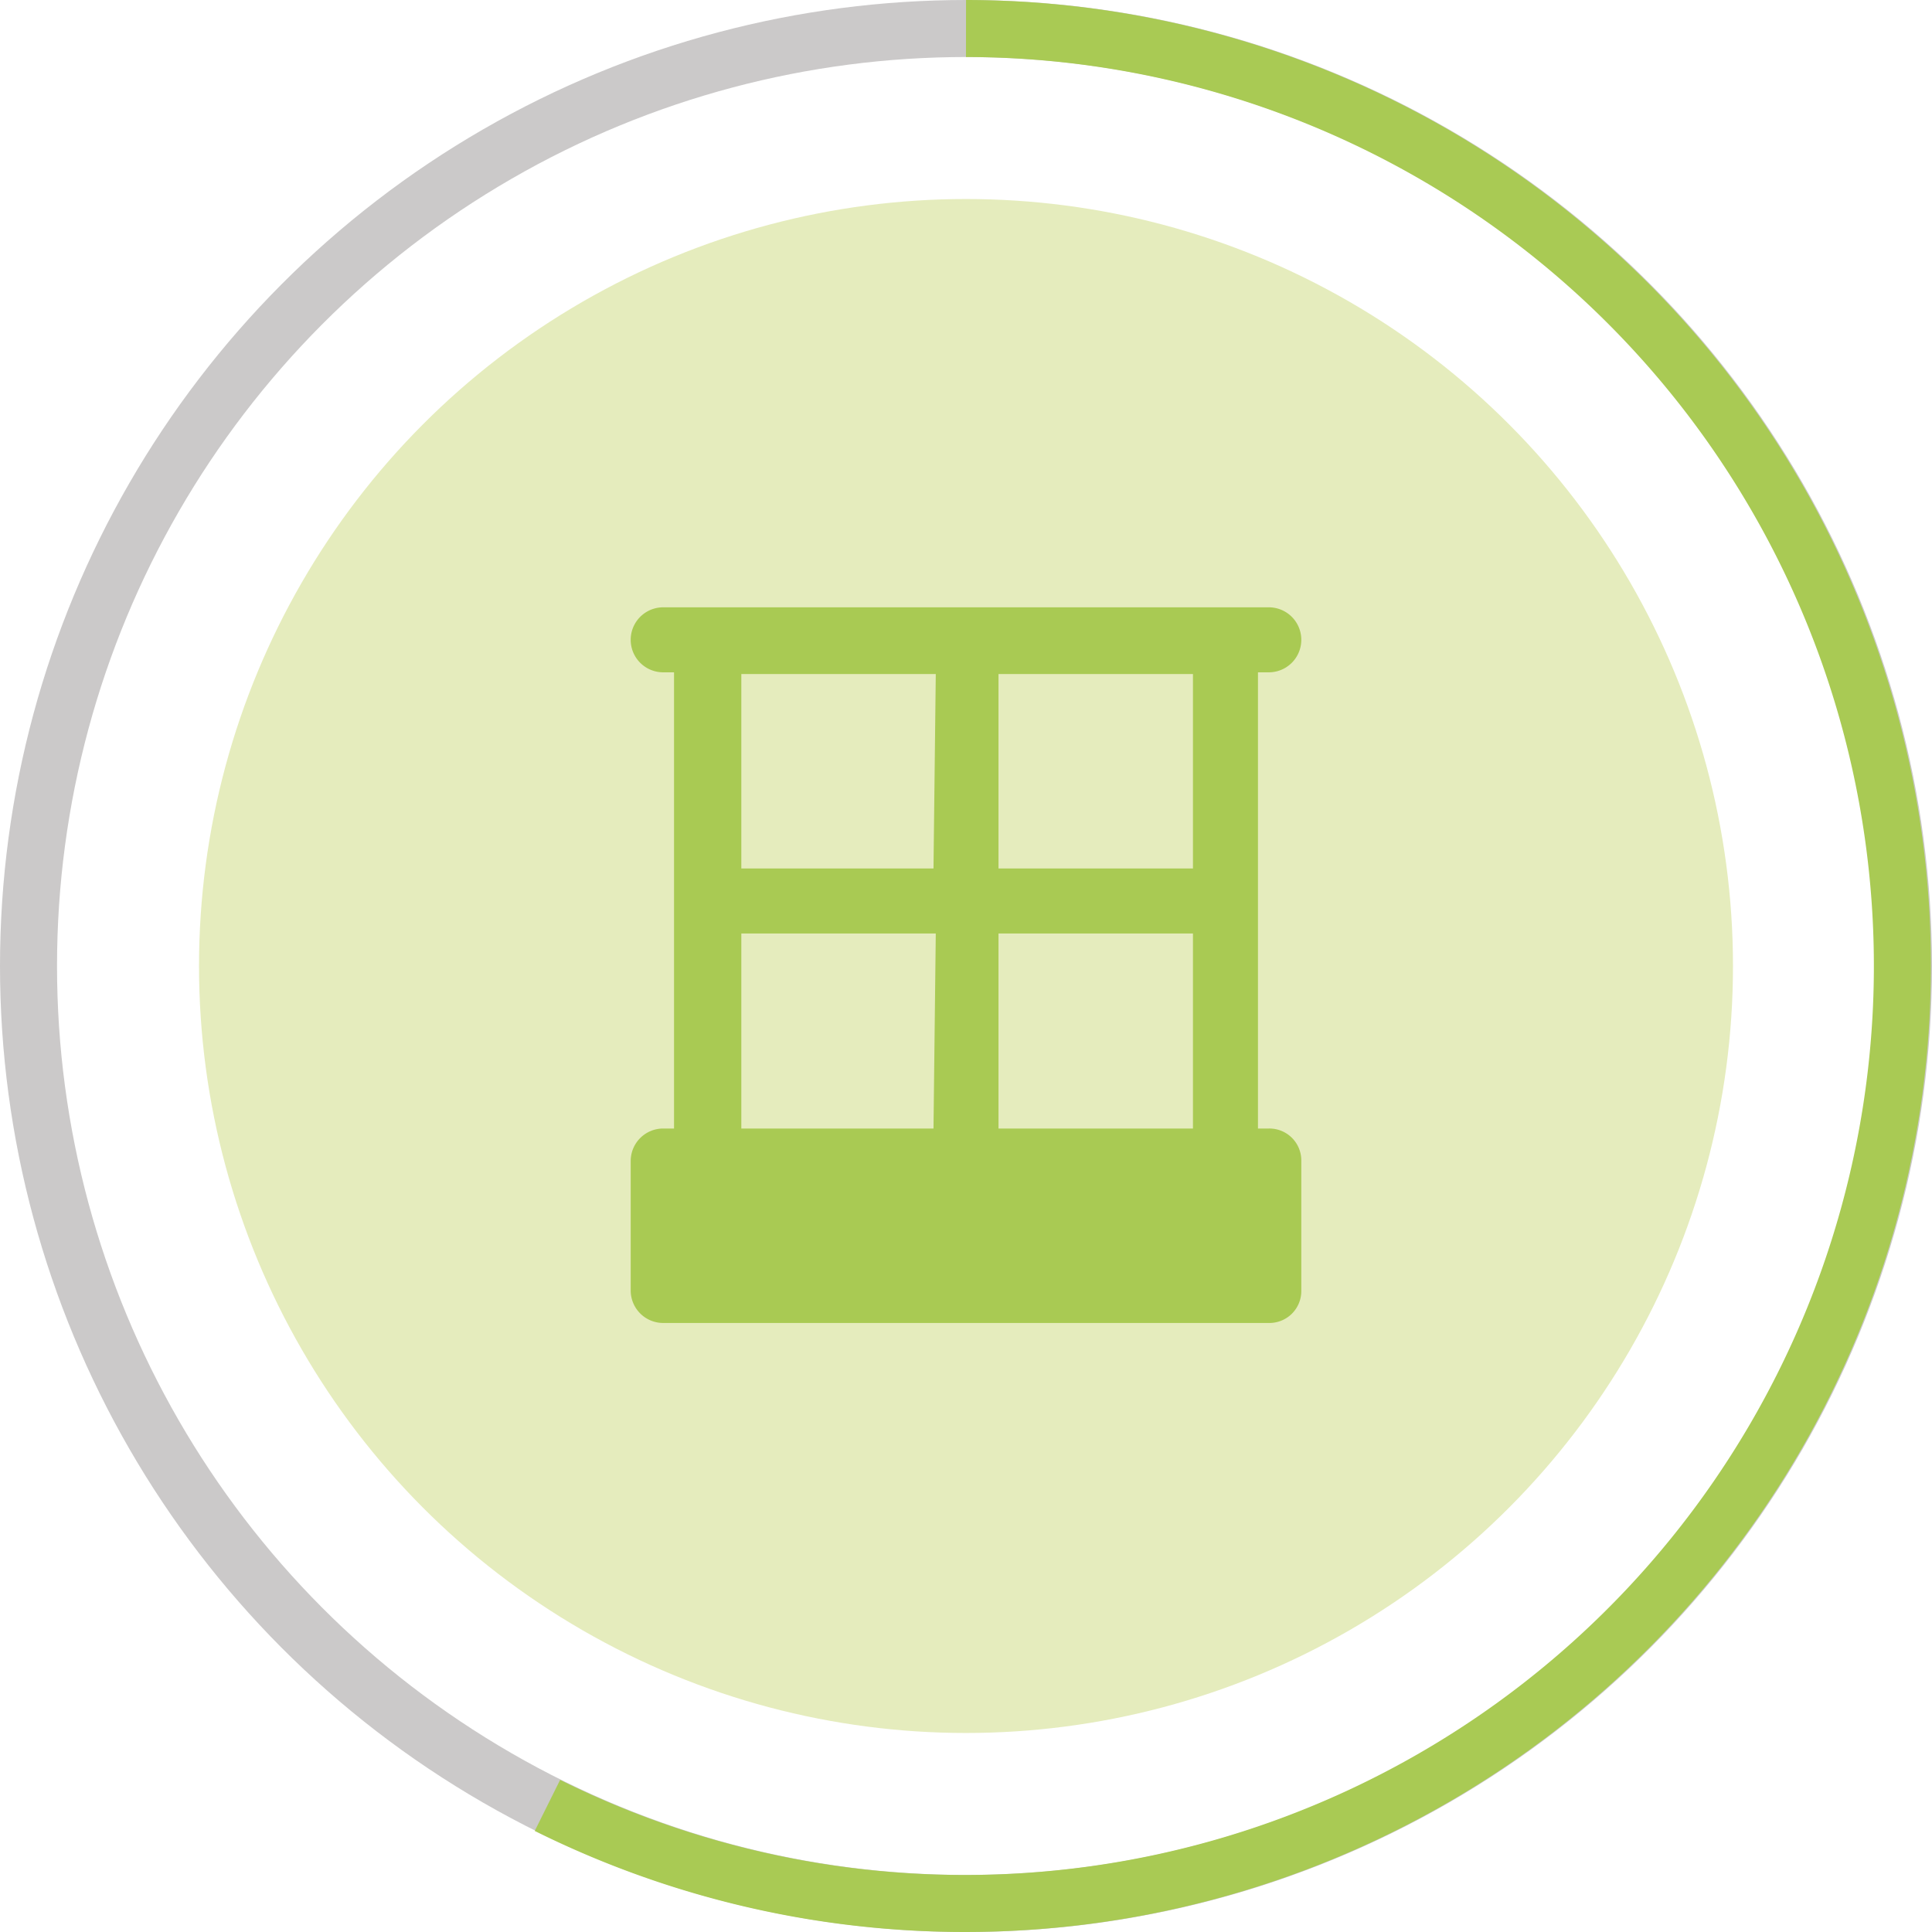
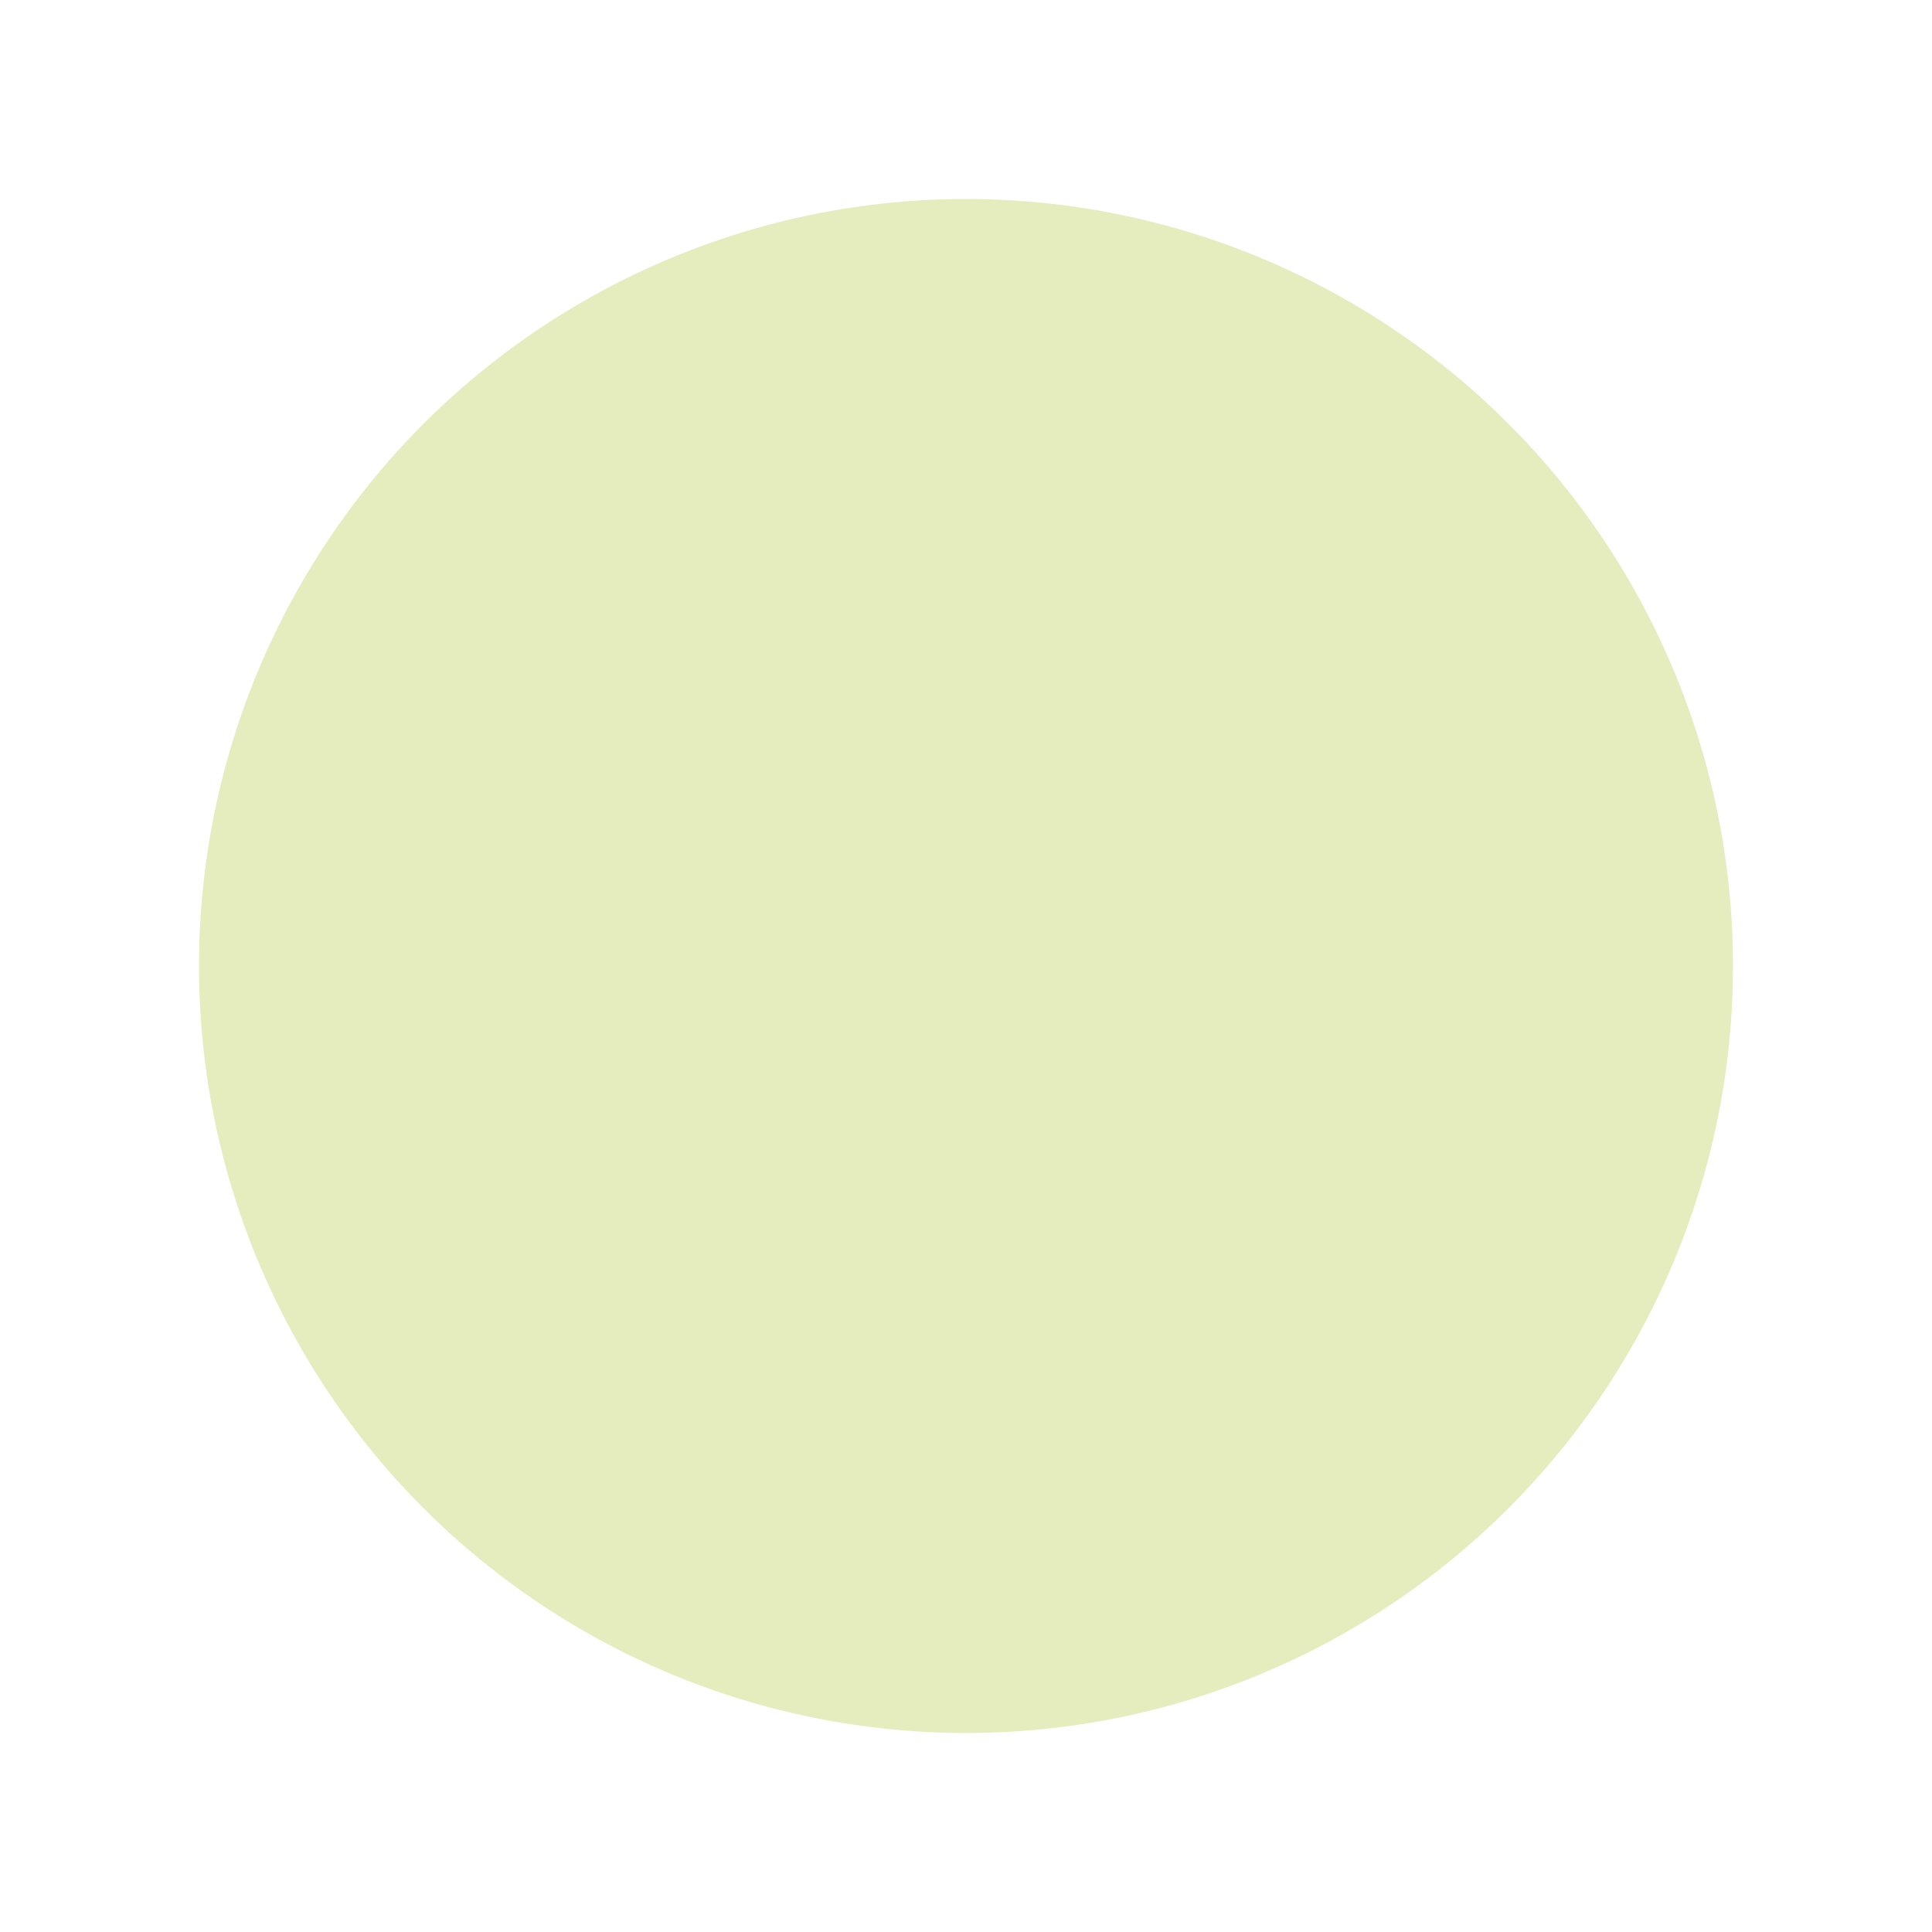
<svg xmlns="http://www.w3.org/2000/svg" viewBox="0 0 33.88 33.88">
  <defs>
    <style>.cls-1,.cls-2{fill:none;}.cls-1{stroke:#cbc9c9;}.cls-2{stroke:#a9ca54;}.cls-3{fill:#e5ecbd;}.cls-4{fill:#a9ca53;}</style>
  </defs>
  <g id="Calque_2" data-name="Calque 2">
    <g id="Layer_1" data-name="Layer 1">
-       <circle class="cls-1" cx="16.94" cy="16.94" r="16.44" />
-       <path class="cls-2" d="M16.94.5A16.44,16.44,0,1,1,9.6,31.66" />
      <circle id="Icon.BG" class="cls-3" cx="16.94" cy="16.94" r="13.45" />
      <g id="window">
        <g id="Groupe_11209" data-name="Groupe 11209">
-           <path id="Tracé_10410" data-name="Tracé 10410" class="cls-4" d="M22.25,19.79h-.19v-8h.19a.57.57,0,0,0,0-1.14H11.63a.57.57,0,0,0,0,1.14h.19v8h-.19a.57.57,0,0,0-.57.57v2.27a.57.57,0,0,0,.57.57H22.25a.56.56,0,0,0,.57-.57h0V20.36A.56.56,0,0,0,22.25,19.79Zm-5.88,0H13V16.37h3.41Zm0-4.56H13V11.82h3.41Zm4.55,4.56H17.51V16.37h3.41Zm0-4.56H17.51V11.82h3.41Z" />
-         </g>
+           </g>
      </g>
    </g>
  </g>
</svg>